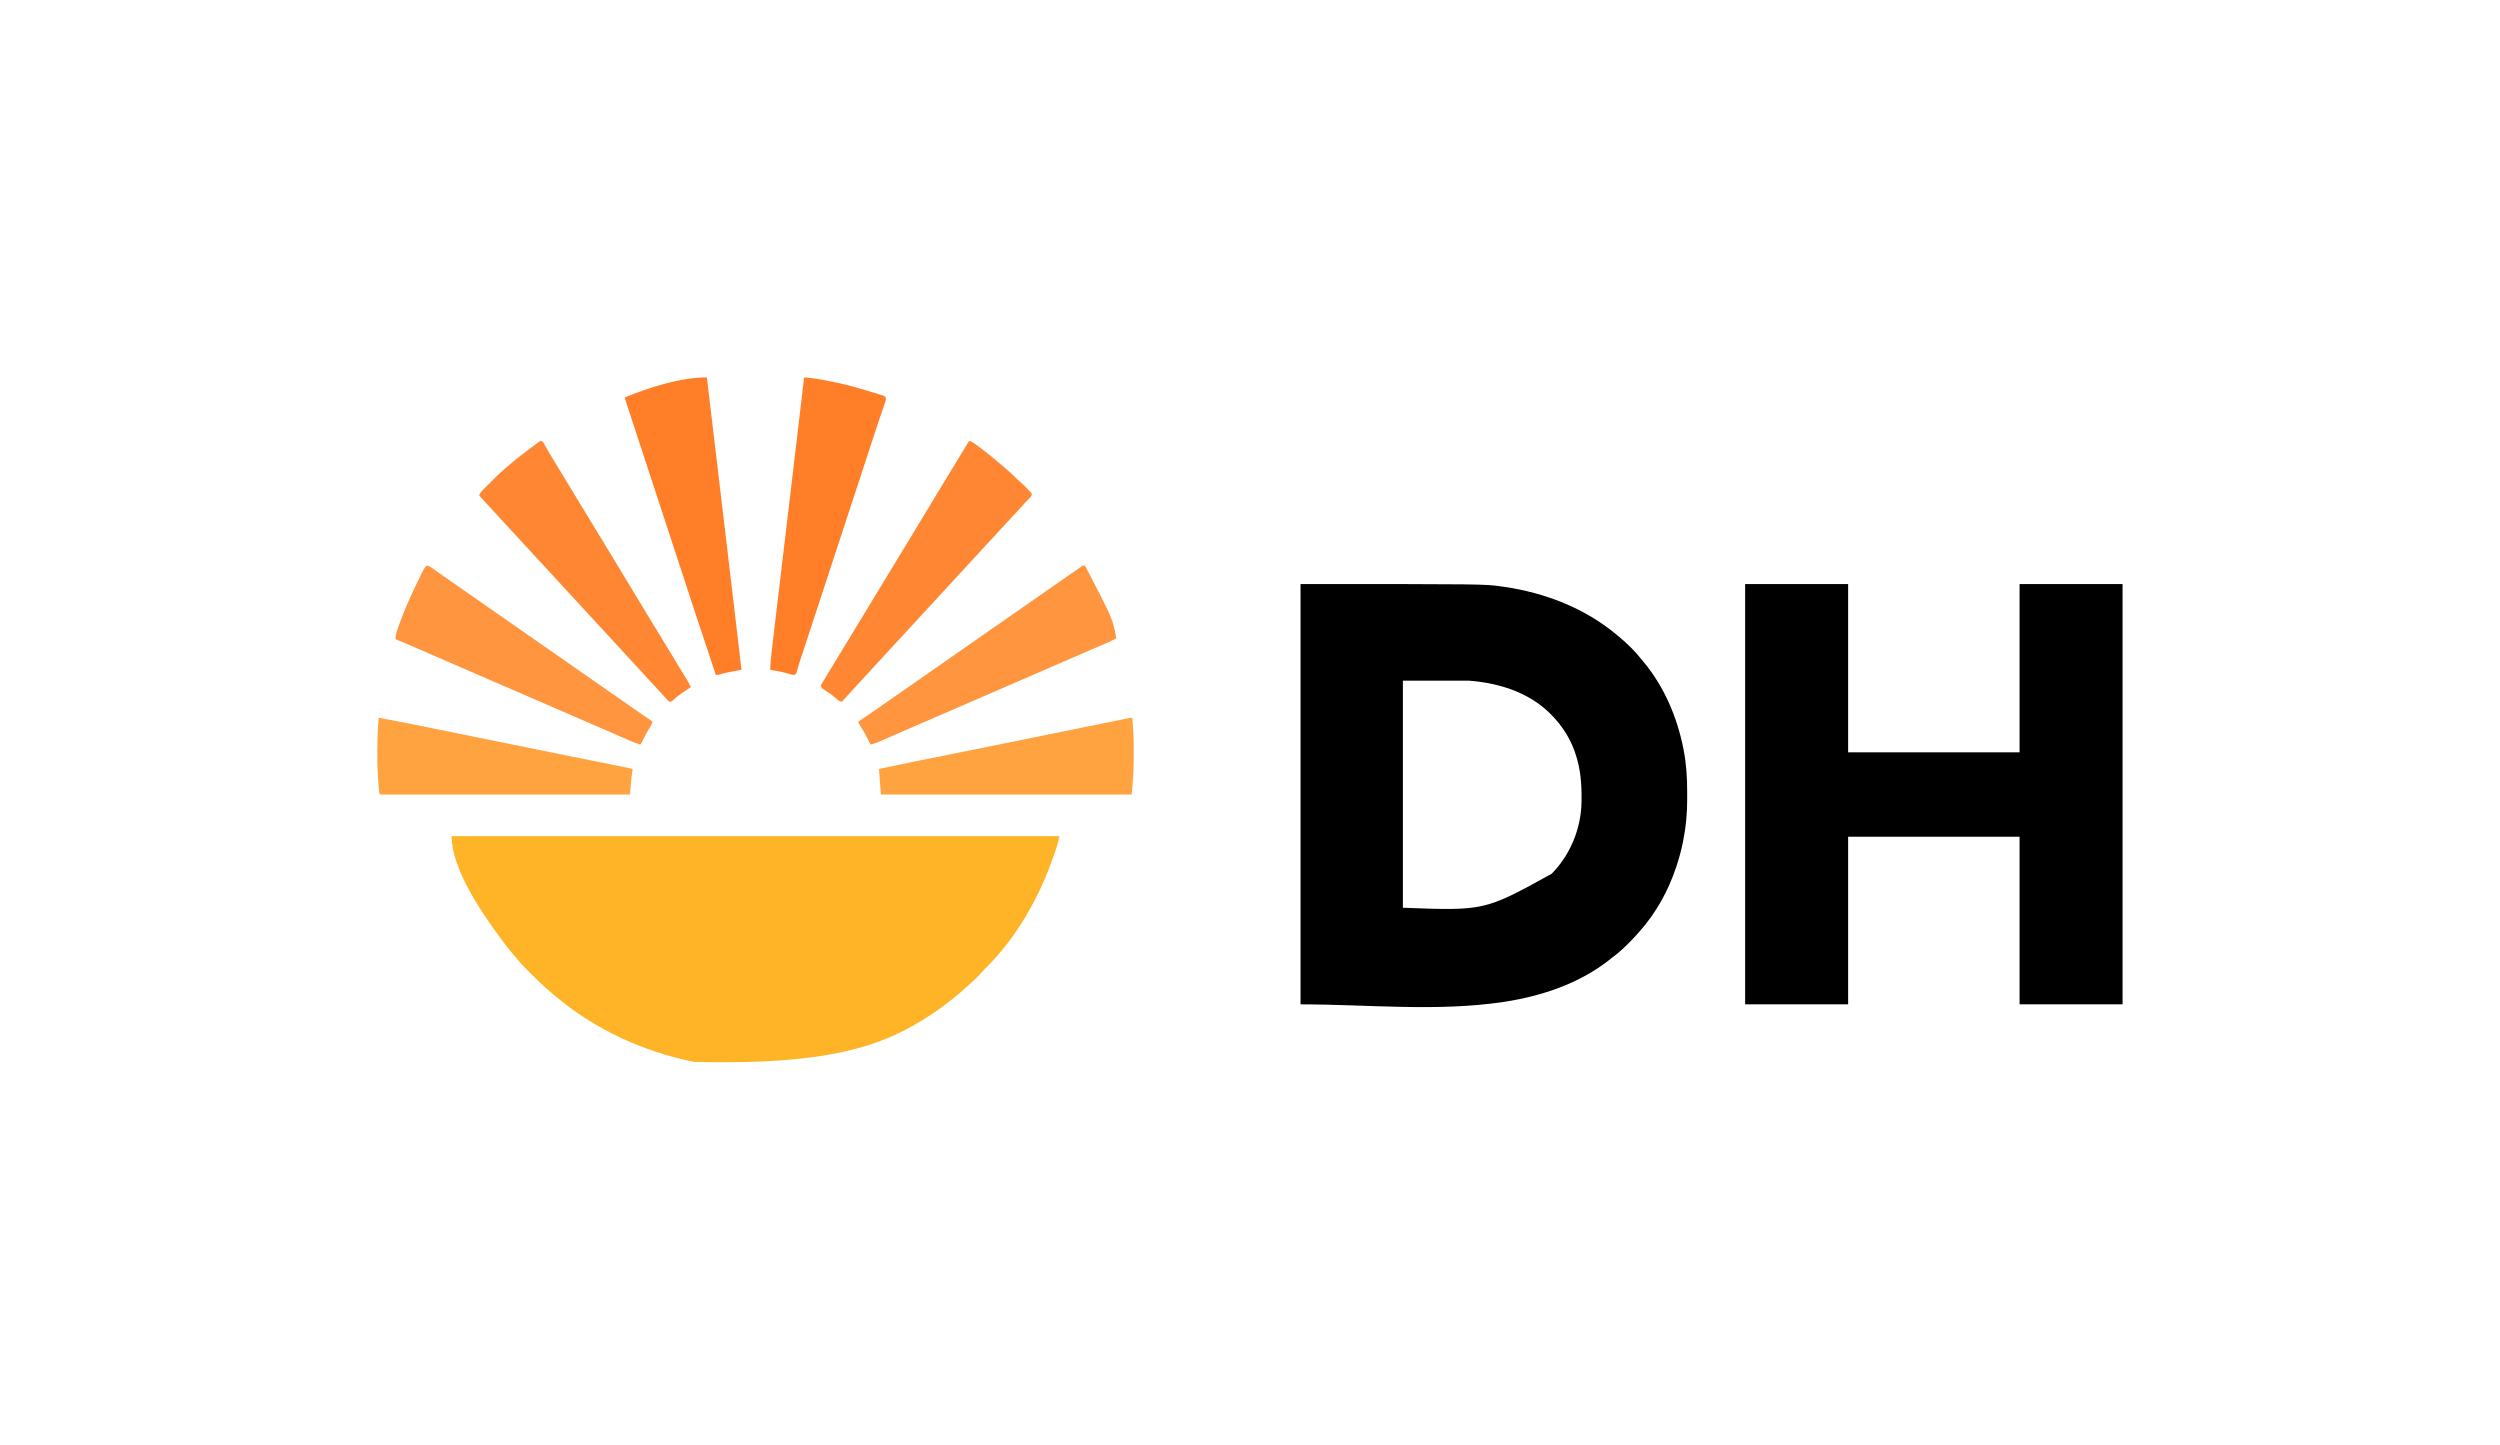
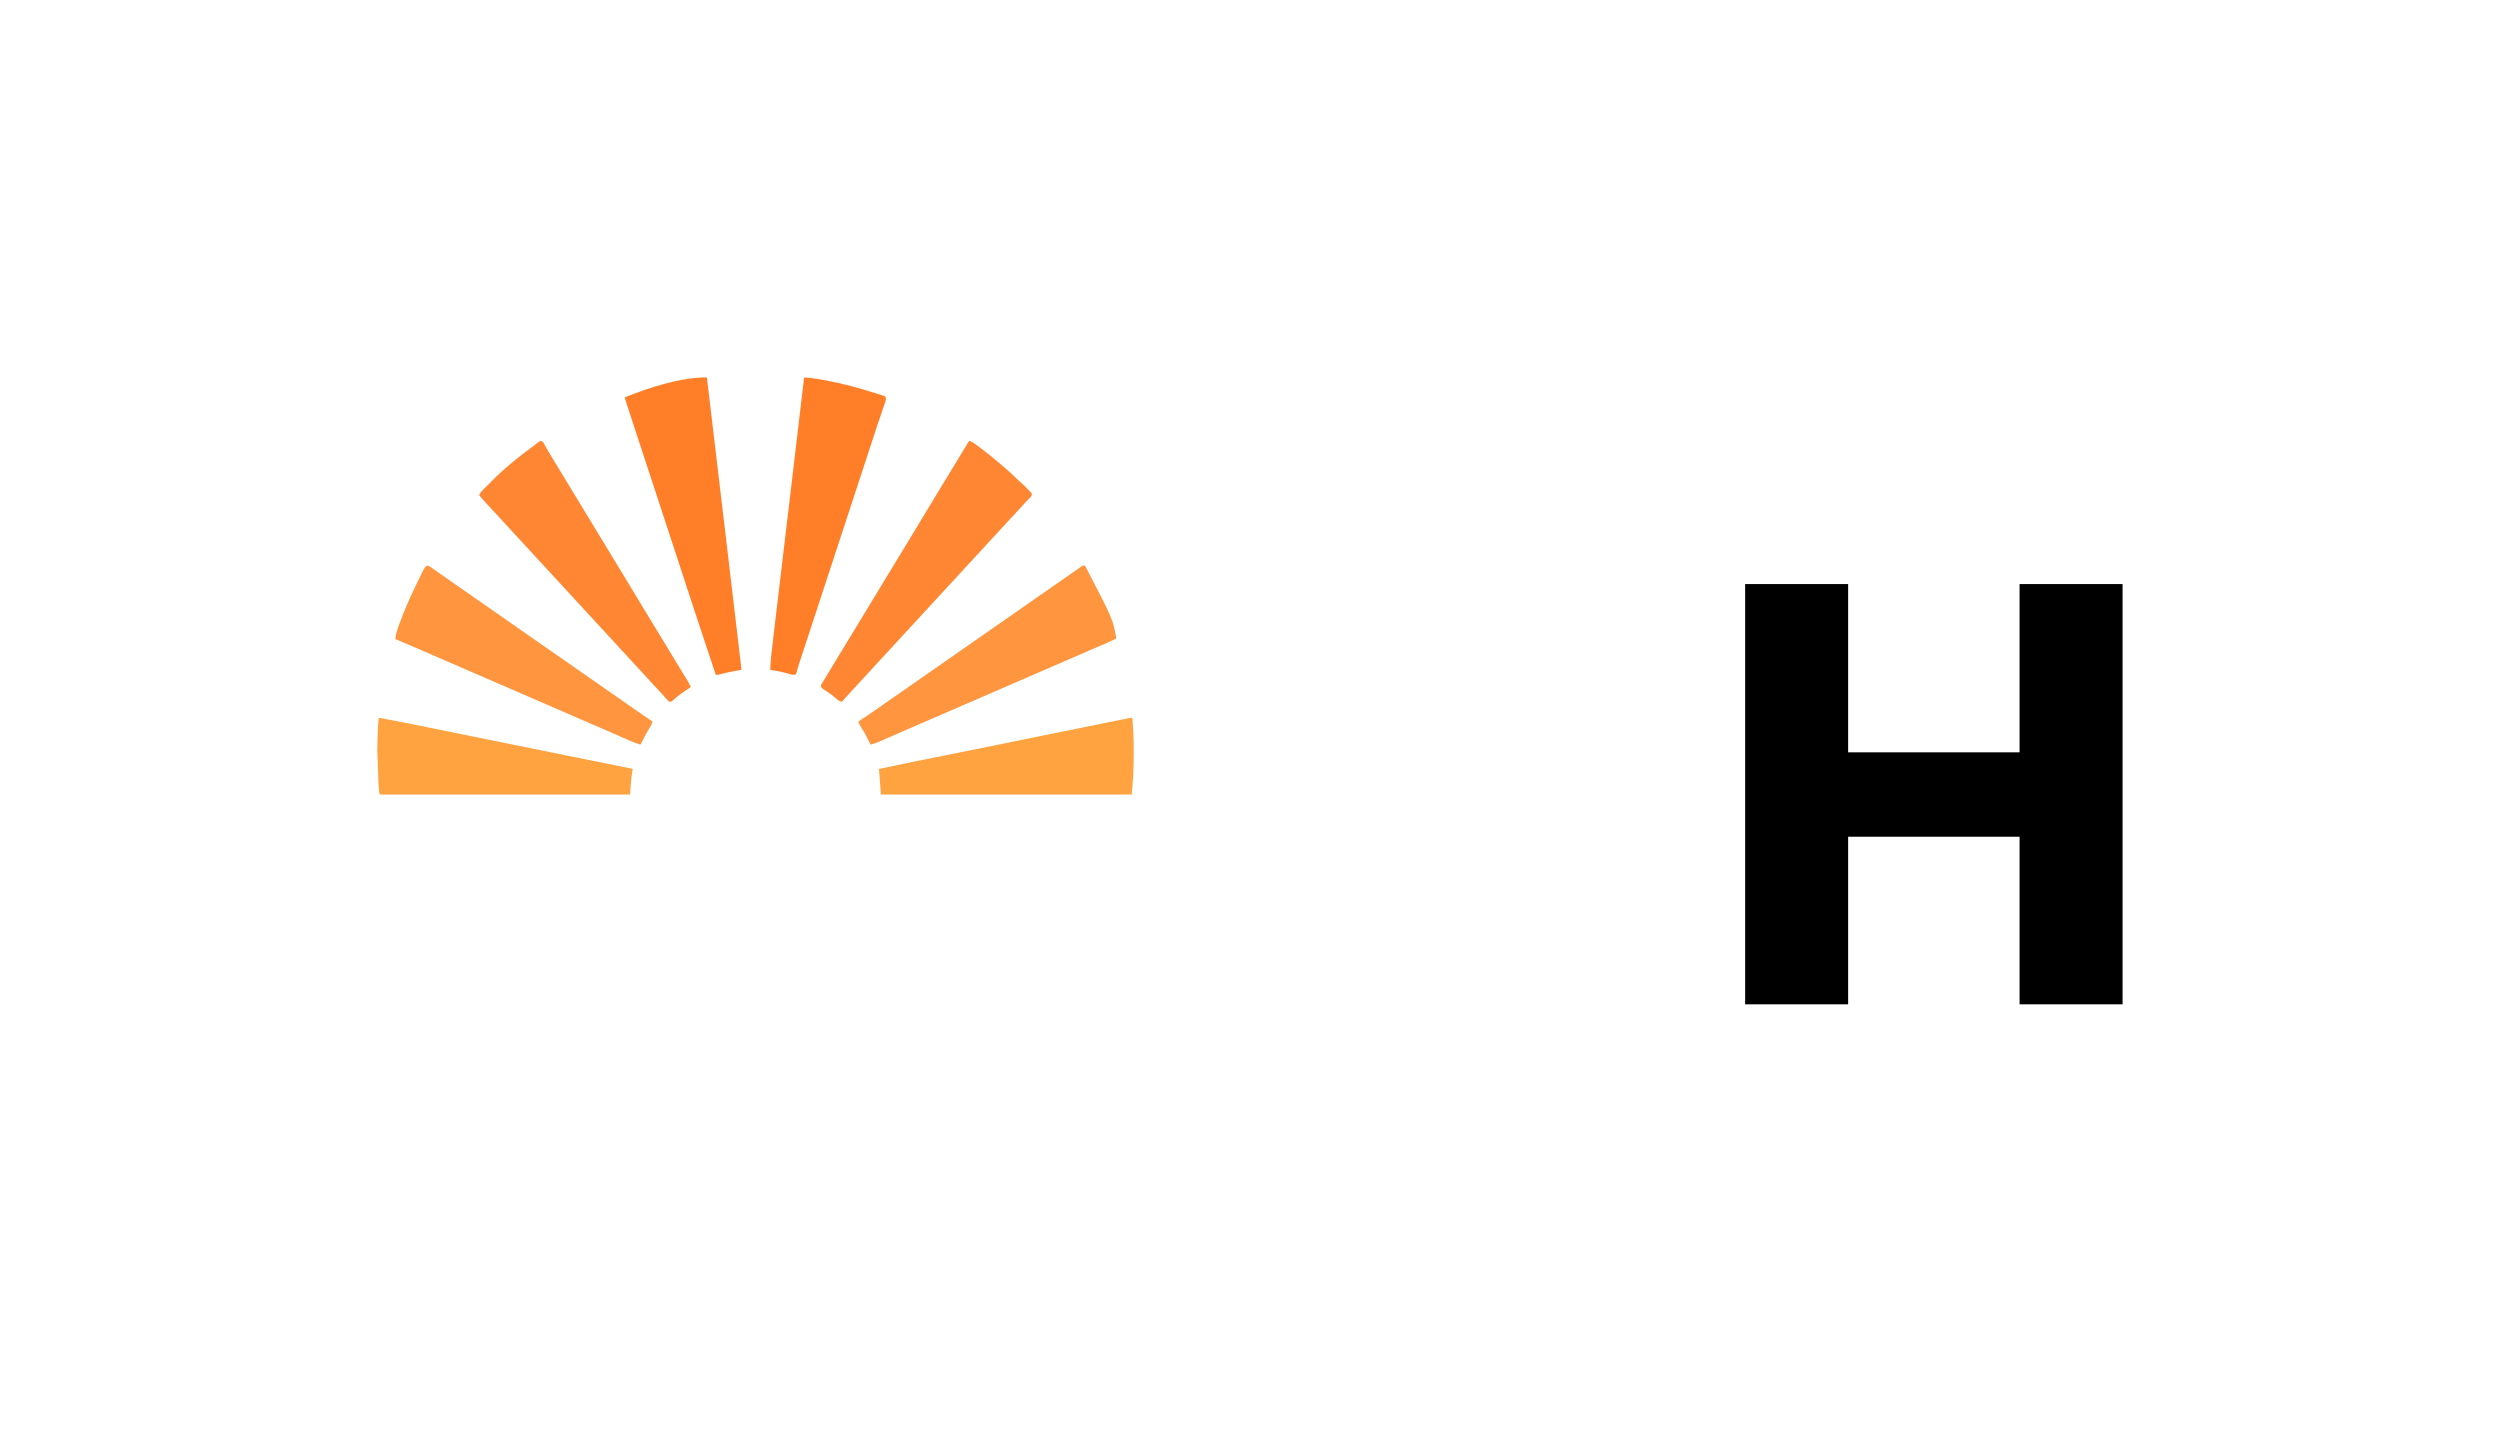
<svg xmlns="http://www.w3.org/2000/svg" version="1.1" width="3908" height="2259">
-   <path d="M0 0 C287.585 0 287.585 0 314.062 3.75 C315.891 4.004 315.891 4.004 317.757 4.263 C382.148 13.576 444.973 37.723 495 80 C496.077 80.89 497.153 81.779 498.23 82.668 C511.362 93.604 523.482 105.515 534 119 C534.914 120.104 535.83 121.206 536.75 122.305 C568.391 160.407 588.602 207.954 598.25 256.25 C598.484 257.401 598.718 258.551 598.96 259.737 C603.076 281.45 604.506 303.339 604.391 325.409 C604.375 329.066 604.391 332.721 604.41 336.377 C604.43 358.034 602.542 379.443 598.25 400.688 C597.994 401.976 597.738 403.264 597.474 404.592 C595.033 416.618 591.836 428.348 588 440 C587.704 440.904 587.408 441.809 587.103 442.741 C574.866 479.519 555.789 513.992 530 543 C529.257 543.869 529.257 543.869 528.5 544.755 C523.402 550.693 517.965 556.276 512.438 561.812 C511.952 562.299 511.467 562.786 510.967 563.287 C503.408 570.842 495.626 577.687 487 584 C484.937 585.645 482.875 587.291 480.812 588.938 C434.89 624.498 377.128 643.924 320.375 652.75 C319.116 652.949 317.856 653.148 316.558 653.352 C212.17 668.806 105.526 657 0 657 C0 440.19 0 223.38 0 0 Z M160 151 C160 268.15 160 385.3 160 506 C287.6 510.773 287.6 510.773 392.438 452.938 C421.741 423.542 438.831 381.507 439.238 340.031 C439.248 339.201 439.258 338.371 439.268 337.516 C439.511 311.577 437.729 287.662 429 263 C428.744 262.274 428.488 261.548 428.224 260.8 C421.841 243.187 412.235 227.154 400 213 C399.524 212.446 399.049 211.892 398.559 211.322 C364.051 171.533 314.24 154.942 263 151 C229.01 151 195.02 151 160 151 Z " fill="#000000" transform="translate(2033,913)" />
-   <path d="M0 0 C313.5 0 627 0 950 0 C948.729 6.355 947.478 12.176 945.418 18.234 C945.043 19.356 945.043 19.356 944.66 20.5 C943.845 22.92 943.018 25.336 942.188 27.75 C941.901 28.586 941.614 29.421 941.319 30.282 C919.155 94.637 883.085 159.443 833.793 207.211 C831.931 209.069 830.214 211.005 828.5 213 C823.206 219.134 817.463 224.686 811.32 229.961 C808.96 232.035 806.661 234.164 804.365 236.309 C798.112 242.146 791.715 247.695 785 253 C784.349 253.518 783.698 254.036 783.027 254.57 C772.636 262.83 762.061 270.662 751 278 C750.353 278.433 749.706 278.867 749.04 279.313 C673.651 329.722 585.662 358.159 378.621 352.915 C299.498 336.75 223.86 302.357 162 250 C160.969 249.143 159.938 248.286 158.906 247.43 C146.705 237.261 135.205 226.392 123.978 215.163 C122.242 213.43 120.498 211.704 118.754 209.979 C112.76 204.014 107.113 197.981 101.869 191.337 C100.076 189.095 98.201 186.98 96.25 184.875 C90.043 177.956 84.553 170.445 79 163 C78.451 162.265 77.902 161.531 77.337 160.774 C47.768 121.012 0 51.773 0 0 Z " fill="#FFB326" transform="translate(706,1307)" />
  <path d="M0 0 C53.13 0 106.26 0 161 0 C161 86.79 161 173.58 161 263 C249.44 263 337.88 263 429 263 C429 176.21 429 89.42 429 0 C482.13 0 535.26 0 590 0 C590 216.81 590 433.62 590 657 C536.87 657 483.74 657 429 657 C429 570.54 429 484.08 429 395 C340.56 395 252.12 395 161 395 C161 481.46 161 567.92 161 657 C107.87 657 54.74 657 0 657 C0 440.19 0 223.38 0 0 Z " fill="#000000" transform="translate(2728,913)" />
  <path d="M0 0 C10.728 89.231 21.283 178.482 32.485 273.48 C34.215 288.158 35.947 302.837 37.679 317.515 C40.047 337.579 42.414 357.642 44.78 377.706 C45.527 384.033 46.273 390.361 47.02 396.689 C47.921 404.32 48.821 411.95 49.72 419.581 C50.177 423.462 50.635 427.344 51.093 431.225 C51.588 435.416 52.082 439.607 52.576 443.797 C52.722 445.034 52.868 446.27 53.018 447.544 C53.149 448.654 53.28 449.765 53.414 450.909 C53.528 451.875 53.642 452.841 53.76 453.837 C54 456 54 456 54 457 C53.27 457.136 52.54 457.272 51.788 457.411 C48.42 458.04 45.054 458.676 41.688 459.312 C40.54 459.526 39.392 459.739 38.209 459.959 C31.781 461.179 25.496 462.588 19.218 464.438 C17 465 17 465 14 465 C13.336 463.008 12.672 461.016 12.008 459.023 C11.791 458.372 11.574 457.721 11.35 457.05 C10.075 453.227 8.801 449.402 7.527 445.578 C4.621 436.858 1.713 428.138 -1.202 419.42 C-8.639 397.172 -16.063 374.921 -23.296 352.606 C-29.474 333.552 -35.742 314.527 -42.009 295.503 C-56.804 250.592 -56.804 250.592 -64.125 228.125 C-70.375 208.946 -76.667 189.781 -82.97 170.62 C-85.293 163.559 -87.615 156.498 -89.938 149.438 C-90.192 148.663 -90.447 147.889 -90.709 147.092 C-98.804 122.477 -106.885 97.858 -114.943 73.231 C-115.968 70.098 -116.994 66.965 -118.02 63.833 C-119.504 59.299 -120.985 54.764 -122.463 50.228 C-122.98 48.64 -123.499 47.052 -124.019 45.464 C-124.708 43.359 -125.394 41.252 -126.078 39.145 C-126.454 37.993 -126.829 36.842 -127.216 35.656 C-128 33 -128 33 -128 31 C-90.447 15.92 -40.854 -0.379 0 0 Z " fill="#FF7E27" transform="translate(1105,590)" />
  <path d="M0 0 C1.918 0.154 3.835 0.31 5.753 0.466 C6.82 0.553 7.888 0.64 8.988 0.729 C12.507 1.046 15.966 1.538 19.449 2.129 C20.097 2.239 20.745 2.349 21.412 2.462 C23.505 2.821 25.597 3.19 27.688 3.562 C28.784 3.756 28.784 3.756 29.902 3.954 C54.63 8.365 78.919 14.541 102.892 22.03 C104.985 22.683 107.081 23.329 109.179 23.966 C112.167 24.876 115.147 25.809 118.125 26.75 C119.46 27.154 119.46 27.154 120.821 27.567 C121.625 27.828 122.429 28.09 123.258 28.359 C123.961 28.581 124.663 28.802 125.387 29.03 C127 30 127 30 127.666 31.817 C128.042 34.276 127.76 35.564 126.959 37.903 C126.575 39.048 126.575 39.048 126.184 40.217 C125.895 41.044 125.606 41.871 125.309 42.723 C125.013 43.597 124.717 44.471 124.413 45.371 C123.77 47.27 123.122 49.167 122.47 51.062 C121.057 55.17 119.667 59.285 118.276 63.4 C117.557 65.528 116.836 67.656 116.114 69.784 C113.166 78.476 110.302 87.193 107.479 95.927 C100.765 116.69 93.936 137.416 87.109 158.143 C84.54 165.943 81.971 173.743 79.402 181.543 C78.984 182.813 78.984 182.813 78.558 184.108 C73.626 199.087 68.712 214.073 63.812 229.062 C57.061 249.715 50.286 270.359 43.5 291 C36.298 312.909 29.106 334.821 21.94 356.741 C17.542 370.197 13.132 383.648 8.708 397.096 C7.916 399.502 7.125 401.908 6.333 404.314 C4.007 411.385 1.681 418.456 -0.648 425.526 C-1.61 428.445 -2.57 431.364 -3.53 434.283 C-3.975 435.634 -4.42 436.985 -4.865 438.335 C-5.485 440.214 -6.103 442.092 -6.72 443.971 C-7.106 445.136 -7.492 446.302 -7.889 447.502 C-8.653 449.908 -9.37 452.33 -10.045 454.763 C-10.377 455.948 -10.708 457.132 -11.049 458.353 C-11.331 459.416 -11.613 460.479 -11.903 461.574 C-13 464 -13 464 -15.001 464.872 C-17.228 465.015 -18.81 464.737 -20.949 464.109 C-21.707 463.896 -22.466 463.682 -23.247 463.462 C-24.455 463.109 -24.455 463.109 -25.688 462.75 C-34.732 460.228 -43.736 458.502 -53 457 C-52.455 441.561 -50.514 426.272 -48.678 410.947 C-48.209 407.018 -47.745 403.089 -47.281 399.16 C-46.475 392.348 -45.665 385.536 -44.853 378.724 C-43.666 368.765 -42.484 358.805 -41.304 348.844 C-39.371 332.533 -37.434 316.222 -35.494 299.911 C-33.641 284.331 -31.789 268.751 -29.94 253.17 C-29.828 252.222 -29.715 251.274 -29.599 250.297 C-28.92 244.575 -28.241 238.853 -27.563 233.131 C-26.665 225.57 -25.768 218.008 -24.871 210.447 C-24.648 208.573 -24.426 206.698 -24.204 204.824 C-22.667 191.873 -21.129 178.923 -19.591 165.973 C-13.02 110.653 -6.485 55.33 0 0 Z " fill="#FF7E27" transform="translate(1257,590)" />
  <path d="M0 0 C3.437 1.259 6.218 2.689 9.152 4.871 C9.922 5.44 10.691 6.008 11.484 6.594 C12.293 7.203 13.103 7.811 13.938 8.438 C14.781 9.066 15.625 9.695 16.495 10.343 C28.71 19.479 40.5 28.98 52 39 C53.141 39.988 53.141 39.988 54.305 40.996 C56.212 42.654 58.109 44.324 60 46 C60.811 46.718 61.622 47.436 62.457 48.176 C66.875 52.117 71.17 56.119 75.312 60.348 C77.017 62.017 78.795 63.533 80.625 65.062 C84.658 68.56 88.374 72.333 92.062 76.188 C92.659 76.794 93.256 77.401 93.872 78.026 C94.421 78.609 94.97 79.192 95.535 79.793 C96.284 80.575 96.284 80.575 97.047 81.372 C98 83 98 83 97.754 85.084 C96.762 87.606 95.351 88.904 93.375 90.75 C89.969 93.954 86.914 97.357 83.856 100.886 C80.902 104.251 77.826 107.497 74.75 110.75 C69.349 116.487 63.99 122.256 58.676 128.074 C55.794 131.225 52.899 134.364 50 137.5 C46.158 141.658 42.323 145.824 38.5 150 C33.188 155.801 27.854 161.582 22.516 167.359 C20.01 170.072 17.505 172.786 15 175.5 C11.989 178.762 8.978 182.024 5.965 185.285 C1.134 190.515 -3.692 195.749 -8.5 201 C-13.812 206.801 -19.146 212.582 -24.484 218.359 C-26.99 221.072 -29.495 223.786 -32 226.5 C-35.011 229.762 -38.022 233.024 -41.035 236.285 C-45.866 241.515 -50.692 246.749 -55.5 252 C-60.812 257.801 -66.146 263.582 -71.484 269.359 C-73.99 272.072 -76.495 274.786 -79 277.5 C-82.011 280.762 -85.022 284.024 -88.035 287.285 C-92.866 292.515 -97.692 297.749 -102.5 303 C-107.812 308.801 -113.146 314.582 -118.484 320.359 C-120.99 323.072 -123.495 325.786 -126 328.5 C-129.011 331.762 -132.022 335.024 -135.035 338.285 C-139.866 343.515 -144.692 348.749 -149.5 354 C-154.812 359.801 -160.146 365.582 -165.484 371.359 C-168.487 374.61 -171.489 377.863 -174.491 381.116 C-177.038 383.877 -179.588 386.635 -182.141 389.391 C-187.829 395.534 -193.473 401.709 -199 408 C-203.083 407.447 -205.223 405.305 -208.25 402.625 C-213.795 397.806 -219.675 393.672 -225.831 389.668 C-230.896 386.312 -230.896 386.312 -232 383 C-230.915 380.625 -230.915 380.625 -229.195 377.785 C-228.558 376.721 -227.921 375.657 -227.264 374.561 C-226.551 373.395 -225.838 372.228 -225.125 371.062 C-224.392 369.848 -223.66 368.633 -222.929 367.418 C-221.011 364.234 -219.081 361.058 -217.147 357.884 C-215.34 354.916 -213.544 351.942 -211.746 348.969 C-208.577 343.732 -205.398 338.502 -202.213 333.275 C-198.656 327.437 -195.108 321.593 -191.561 315.749 C-189.791 312.832 -188.021 309.916 -186.25 307 C-185.542 305.833 -184.833 304.667 -184.125 303.5 C-148 244 -148 244 -111.875 184.5 C-111.524 183.923 -111.174 183.345 -110.813 182.75 C-110.104 181.583 -109.395 180.416 -108.687 179.249 C-106.92 176.339 -105.153 173.428 -103.386 170.518 C-100.153 165.193 -96.92 159.868 -93.684 154.545 C-83.805 138.295 -83.805 138.295 -74 122 C-67.123 110.51 -60.161 99.071 -53.206 87.629 C-49.987 82.335 -46.773 77.038 -43.557 71.742 C-41.788 68.828 -40.019 65.914 -38.25 63 C-37.542 61.833 -36.833 60.667 -36.125 59.5 C-18.062 29.75 -18.062 29.75 0 0 Z " fill="#FF8733" transform="translate(1515,689)" />
  <path d="M0 0 C3.538 1.179 3.756 1.798 5.539 4.926 C6.028 5.77 6.517 6.615 7.021 7.485 C7.55 8.418 8.079 9.351 8.625 10.312 C9.798 12.338 10.972 14.363 12.148 16.387 C12.773 17.465 13.398 18.543 14.042 19.654 C17.376 25.352 20.814 30.988 24.25 36.625 C24.973 37.813 25.696 39.001 26.418 40.189 C27.882 42.594 29.346 44.999 30.811 47.403 C34.026 52.684 37.234 57.97 40.442 63.256 C42.211 66.171 43.98 69.085 45.75 72 C46.458 73.167 47.167 74.333 47.875 75.5 C48.226 76.078 48.576 76.655 48.938 77.25 C103.125 166.5 103.125 166.5 104.187 168.25 C104.896 169.417 105.605 170.584 106.313 171.751 C108.08 174.661 109.847 177.572 111.614 180.482 C114.847 185.807 118.08 191.132 121.316 196.455 C128.378 208.074 135.432 219.697 142.415 231.363 C148.825 242.062 155.316 252.713 161.794 263.371 C165.013 268.665 168.227 273.962 171.443 279.258 C173.212 282.172 174.981 285.086 176.75 288 C177.458 289.167 178.167 290.333 178.875 291.5 C179.226 292.077 179.576 292.655 179.938 293.25 C200.125 326.5 200.125 326.5 201.187 328.25 C201.896 329.417 202.605 330.585 203.314 331.753 C205.075 334.652 206.835 337.552 208.594 340.452 C211.906 345.909 215.221 351.365 218.546 356.814 C220.113 359.382 221.679 361.951 223.244 364.52 C223.989 365.742 224.735 366.963 225.482 368.184 C226.519 369.879 227.552 371.576 228.586 373.273 C229.174 374.237 229.763 375.2 230.369 376.193 C232.043 379.073 233.542 382.005 235 385 C234.285 385.461 233.569 385.923 232.832 386.398 C224.424 391.902 215.84 397.632 208.425 404.448 C204.535 407.982 204.535 407.982 201.867 408.07 C199.416 406.665 197.956 405.034 196.125 402.875 C194.949 401.521 194.949 401.521 193.75 400.141 C193.316 399.64 192.881 399.139 192.434 398.623 C189.73 395.563 186.921 392.601 184.125 389.625 C178.038 383.124 172.007 376.575 166 370 C164.188 368.02 162.376 366.041 160.562 364.062 C160.11 363.569 159.658 363.076 159.192 362.567 C153.81 356.698 148.405 350.849 143 345 C136.702 338.184 130.41 331.362 124.142 324.517 C119.282 319.211 114.399 313.926 109.516 308.641 C106.51 305.388 103.507 302.132 100.502 298.877 C97.991 296.156 95.478 293.435 92.965 290.715 C87.679 284.993 82.403 279.262 77.142 273.517 C72.282 268.211 67.399 262.926 62.516 257.641 C59.51 254.388 56.507 251.132 53.502 247.877 C50.991 245.156 48.478 242.435 45.965 239.715 C40.679 233.993 35.403 228.262 30.142 222.517 C25.282 217.211 20.399 211.926 15.516 206.641 C12.51 203.388 9.507 200.132 6.502 196.877 C3.991 194.156 1.478 191.435 -1.035 188.715 C-6.321 182.993 -11.597 177.262 -16.858 171.517 C-21.718 166.211 -26.601 160.926 -31.484 155.641 C-34.49 152.388 -37.493 149.132 -40.498 145.877 C-43.009 143.156 -45.522 140.435 -48.035 137.715 C-53.321 131.993 -58.597 126.262 -63.858 120.517 C-67.21 116.858 -70.571 113.208 -73.938 109.562 C-74.431 109.028 -74.924 108.494 -75.432 107.943 C-78.045 105.113 -80.662 102.286 -83.285 99.465 C-83.823 98.885 -84.362 98.305 -84.916 97.707 C-85.94 96.603 -86.965 95.501 -87.992 94.401 C-90.803 91.368 -93.458 88.261 -96 85 C-94.691 82.112 -93.296 80.046 -91.054 77.811 C-90.46 77.214 -89.865 76.616 -89.252 76 C-88.609 75.364 -87.967 74.729 -87.305 74.074 C-86.638 73.408 -85.972 72.743 -85.286 72.057 C-83.874 70.648 -82.46 69.242 -81.044 67.838 C-78.899 65.711 -76.761 63.576 -74.625 61.439 C-73.248 60.067 -71.87 58.695 -70.492 57.324 C-69.862 56.695 -69.231 56.065 -68.582 55.417 C-64.209 51.09 -59.665 47.009 -55 43 C-53.882 42.027 -52.765 41.053 -51.648 40.078 C-38.014 28.267 -23.72 17.364 -9.215 6.646 C-7.783 5.582 -6.361 4.504 -4.953 3.409 C-3.357 2.196 -1.684 1.086 0 0 Z " fill="#FF8733" transform="translate(845,689)" />
  <path d="M0 0 C43.665 83.976 43.665 83.976 49 114 C41.469 117.936 33.738 121.332 25.919 124.644 C22.069 126.275 18.224 127.917 14.379 129.559 C13.555 129.91 12.73 130.262 11.881 130.624 C1.462 135.076 -8.925 139.602 -19.312 144.125 C-21.299 144.99 -23.286 145.855 -25.272 146.719 C-28.173 147.982 -31.074 149.245 -33.974 150.507 C-41.979 153.992 -49.988 157.468 -58 160.938 C-59.193 161.454 -60.385 161.971 -61.614 162.503 C-63.946 163.513 -66.277 164.522 -68.609 165.532 C-88.577 174.177 -108.539 182.837 -128.5 191.5 C-146.205 199.184 -163.91 206.865 -181.621 214.536 C-187.115 216.916 -192.608 219.297 -198.102 221.677 C-201.235 223.035 -204.367 224.392 -207.5 225.75 C-208.75 226.292 -210 226.833 -211.25 227.375 C-213.75 228.458 -216.25 229.542 -218.75 230.625 C-219.369 230.893 -219.988 231.161 -220.625 231.438 C-221.874 231.979 -223.123 232.52 -224.372 233.061 C-227.515 234.423 -230.658 235.785 -233.801 237.147 C-239.764 239.731 -245.728 242.315 -251.691 244.898 C-252.812 245.384 -253.933 245.87 -255.088 246.37 C-257.419 247.38 -259.751 248.389 -262.082 249.398 C-269.678 252.685 -277.266 255.988 -284.851 259.301 C-289.667 261.404 -294.486 263.503 -299.304 265.603 C-301.715 266.654 -304.126 267.708 -306.535 268.762 C-309.948 270.256 -313.362 271.744 -316.777 273.23 C-318.319 273.908 -318.319 273.908 -319.892 274.599 C-324.879 276.763 -329.725 278.677 -335 280 C-335.327 279.361 -335.654 278.722 -335.99 278.063 C-343.804 262.56 -343.804 262.56 -352.891 247.793 C-354 246 -354 246 -354 244 C-352.298 242.618 -352.298 242.618 -349.891 241.016 C-349.001 240.418 -348.112 239.82 -347.196 239.203 C-346.224 238.559 -345.251 237.914 -344.25 237.25 C-342.212 235.88 -340.174 234.509 -338.137 233.137 C-337.103 232.442 -336.07 231.748 -335.005 231.033 C-330.657 228.091 -326.356 225.084 -322.062 222.062 C-320.414 220.905 -318.766 219.747 -317.117 218.59 C-316.285 218.006 -315.454 217.422 -314.597 216.82 C-309.969 213.576 -305.328 210.351 -300.688 207.125 C-299.729 206.459 -298.771 205.793 -297.784 205.106 C-293.878 202.39 -289.971 199.675 -286.063 196.959 C-276.033 189.986 -266.005 183.01 -256 176 C-245.991 168.987 -235.959 162.008 -225.923 155.032 C-221.115 151.689 -216.307 148.345 -211.5 145 C-205.716 140.976 -199.931 136.952 -194.145 132.93 C-185.087 126.633 -176.034 120.33 -167 114 C-156.991 106.987 -146.959 100.008 -136.923 93.032 C-132.115 89.689 -127.307 86.345 -122.5 83 C-116.716 78.976 -110.931 74.952 -105.145 70.93 C-96.087 64.633 -87.034 58.33 -78 52 C-67.997 44.991 -57.97 38.016 -47.941 31.045 C-44.992 28.994 -42.045 26.941 -39.098 24.887 C-34.327 21.561 -29.551 18.243 -24.773 14.928 C-21.99 12.993 -19.214 11.05 -16.438 9.105 C-14.709 7.903 -12.979 6.701 -11.25 5.5 C-10.458 4.942 -9.665 4.383 -8.849 3.808 C-7.756 3.052 -7.756 3.052 -6.641 2.281 C-6.007 1.838 -5.373 1.396 -4.72 0.939 C-3 0 -3 0 0 0 Z " fill="#FF953F" transform="translate(1696,884)" />
  <path d="M0 0 C3.216 0.487 5.336 1.724 7.957 3.598 C9.113 4.417 9.113 4.417 10.293 5.252 C11.124 5.849 11.956 6.447 12.812 7.062 C14.621 8.346 16.429 9.628 18.238 10.91 C19.183 11.582 20.127 12.254 21.1 12.946 C25.877 16.33 30.69 19.663 35.5 23 C42.676 27.987 49.844 32.985 57 38 C67.009 45.013 77.041 51.992 87.077 58.968 C92.841 62.975 98.604 66.985 104.368 70.995 C109.196 74.354 114.025 77.713 118.855 81.07 C128.731 87.936 138.598 94.814 148.449 101.716 C157.643 108.155 166.86 114.561 176.077 120.968 C181.841 124.975 187.604 128.985 193.368 132.995 C198.196 136.354 203.025 139.713 207.855 143.07 C217.731 149.936 227.598 156.814 237.449 163.716 C246.643 170.155 255.86 176.561 265.077 182.968 C270.841 186.975 276.604 190.985 282.368 194.995 C287.196 198.354 292.025 201.713 296.855 205.07 C298.8 206.422 300.744 207.773 302.688 209.125 C303.641 209.788 304.595 210.451 305.577 211.134 C311.812 215.471 318.033 219.826 324.25 224.188 C333.779 230.871 343.378 237.451 353 244 C352.159 247.833 350.582 250.444 348.438 253.75 C344.75 259.547 341.614 265.527 338.615 271.706 C337.206 274.608 335.793 277.31 334 280 C328.061 278.116 322.339 275.968 316.645 273.445 C315.873 273.108 315.102 272.77 314.307 272.422 C311.807 271.326 309.31 270.226 306.812 269.125 C305.06 268.356 303.306 267.587 301.553 266.819 C298.025 265.274 294.498 263.727 290.972 262.179 C284.136 259.181 277.288 256.213 270.438 253.25 C269.207 252.717 267.978 252.185 266.748 251.652 C264.333 250.607 261.919 249.562 259.504 248.517 C253.815 246.054 248.126 243.59 242.438 241.125 C241.259 240.614 240.08 240.103 238.865 239.577 C224.568 233.382 210.275 227.176 195.981 220.973 C179.449 213.798 162.916 206.627 146.379 199.464 C140.885 197.084 135.392 194.703 129.898 192.323 C126.765 190.965 123.633 189.608 120.5 188.25 C119.25 187.708 118 187.167 116.75 186.625 C116.131 186.357 115.513 186.089 114.875 185.812 C109.25 183.375 109.25 183.375 107.375 182.562 C106.126 182.021 104.877 181.48 103.628 180.939 C100.485 179.577 97.342 178.215 94.199 176.853 C88.236 174.269 82.272 171.685 76.309 169.102 C60.875 162.416 45.445 155.722 30.016 149.026 C26.513 147.505 23.009 145.985 19.506 144.465 C17.225 143.475 14.945 142.486 12.664 141.496 C11.557 141.016 10.451 140.536 9.311 140.041 C3.781 137.641 -1.749 135.241 -7.278 132.838 C-21.151 126.811 -35.038 120.82 -49 115 C-48.496 107.137 -45.851 100.111 -43.188 92.75 C-42.822 91.73 -42.822 91.73 -42.448 90.69 C-35.055 70.139 -26.232 50.286 -16.75 30.625 C-16.422 29.942 -16.093 29.26 -15.755 28.556 C-3.826 3.826 -3.826 3.826 0 0 Z " fill="#FF953F" transform="translate(667,884)" />
-   <path d="M0 0 C17.266 3.151 34.494 6.447 51.695 9.93 C54.012 10.397 56.329 10.864 58.645 11.332 C64.846 12.582 71.046 13.836 77.245 15.09 C81.177 15.886 85.11 16.68 89.042 17.474 C128.822 25.507 168.592 33.589 208.357 41.698 C237.476 47.636 266.601 53.541 295.734 59.41 C296.51 59.566 297.285 59.723 298.084 59.883 C313.435 62.976 328.787 66.066 344.14 69.153 C349.846 70.3 355.552 71.448 361.258 72.596 C364.572 73.262 367.886 73.929 371.199 74.594 C374.813 75.319 378.425 76.046 382.038 76.773 C383.1 76.986 384.161 77.199 385.255 77.418 C386.224 77.613 387.193 77.808 388.192 78.009 C389.03 78.178 389.868 78.346 390.731 78.52 C392.835 78.965 394.917 79.463 397 80 C396.872 80.912 396.872 80.912 396.74 81.842 C396.341 84.706 395.952 87.572 395.562 90.438 C395.36 91.869 395.36 91.869 395.154 93.33 C393.953 102.268 393.535 110.91 393 120 C263.97 120 134.94 120 2 120 C0.875 117.751 0.728 116.16 0.5 113.66 C0.417 112.76 0.335 111.859 0.25 110.932 C0.168 109.985 0.085 109.038 0 108.062 C-0.083 107.181 -0.165 106.3 -0.25 105.393 C-1.759 88.526 -2.2 71.677 -2.188 54.75 C-2.188 53.758 -2.189 52.767 -2.19 51.745 C-2.188 36.453 -1.694 21.279 -0.481 6.036 C-0.391 4.905 -0.301 3.773 -0.208 2.606 C-0.139 1.746 -0.071 0.886 0 0 Z " fill="#FFA240" transform="translate(592,1122)" />
+   <path d="M0 0 C17.266 3.151 34.494 6.447 51.695 9.93 C54.012 10.397 56.329 10.864 58.645 11.332 C64.846 12.582 71.046 13.836 77.245 15.09 C81.177 15.886 85.11 16.68 89.042 17.474 C128.822 25.507 168.592 33.589 208.357 41.698 C237.476 47.636 266.601 53.541 295.734 59.41 C296.51 59.566 297.285 59.723 298.084 59.883 C313.435 62.976 328.787 66.066 344.14 69.153 C349.846 70.3 355.552 71.448 361.258 72.596 C364.572 73.262 367.886 73.929 371.199 74.594 C374.813 75.319 378.425 76.046 382.038 76.773 C383.1 76.986 384.161 77.199 385.255 77.418 C386.224 77.613 387.193 77.808 388.192 78.009 C389.03 78.178 389.868 78.346 390.731 78.52 C392.835 78.965 394.917 79.463 397 80 C396.872 80.912 396.872 80.912 396.74 81.842 C396.341 84.706 395.952 87.572 395.562 90.438 C395.36 91.869 395.36 91.869 395.154 93.33 C393.953 102.268 393.535 110.91 393 120 C263.97 120 134.94 120 2 120 C0.875 117.751 0.728 116.16 0.5 113.66 C0.417 112.76 0.335 111.859 0.25 110.932 C0.168 109.985 0.085 109.038 0 108.062 C-0.083 107.181 -0.165 106.3 -0.25 105.393 C-2.188 53.758 -2.189 52.767 -2.19 51.745 C-2.188 36.453 -1.694 21.279 -0.481 6.036 C-0.391 4.905 -0.301 3.773 -0.208 2.606 C-0.139 1.746 -0.071 0.886 0 0 Z " fill="#FFA240" transform="translate(592,1122)" />
  <path d="M0 0 C1.659 17.967 2.328 35.773 2.25 53.812 C2.248 55.03 2.246 56.247 2.244 57.501 C2.201 78.505 1.32 99.121 -1 120 C-130.36 120 -259.72 120 -393 120 C-393.66 110.76 -394.32 101.52 -395 92 C-395.33 88.04 -395.66 84.08 -396 80 C-377.294 75.944 -358.562 72.051 -339.793 68.291 C-336.23 67.577 -332.667 66.86 -329.104 66.144 C-323.006 64.918 -316.908 63.693 -310.81 62.469 C-295.413 59.379 -280.017 56.282 -264.621 53.184 C-262.976 52.852 -261.33 52.521 -259.685 52.19 C-229.352 46.087 -199.03 39.939 -168.713 33.756 C-158.585 31.691 -148.457 29.626 -138.328 27.562 C-137.227 27.338 -136.127 27.114 -134.992 26.883 C-108.987 21.584 -82.975 16.314 -56.961 11.058 C-52.059 10.067 -47.157 9.076 -42.256 8.084 C-36.577 6.934 -30.898 5.786 -25.218 4.64 C-23.132 4.219 -21.046 3.797 -18.96 3.375 C-16.12 2.799 -13.28 2.227 -10.44 1.655 C-9.187 1.4 -9.187 1.4 -7.91 1.14 C-2.228 0 -2.228 0 0 0 Z " fill="#FFA240" transform="translate(1770,1122)" />
</svg>